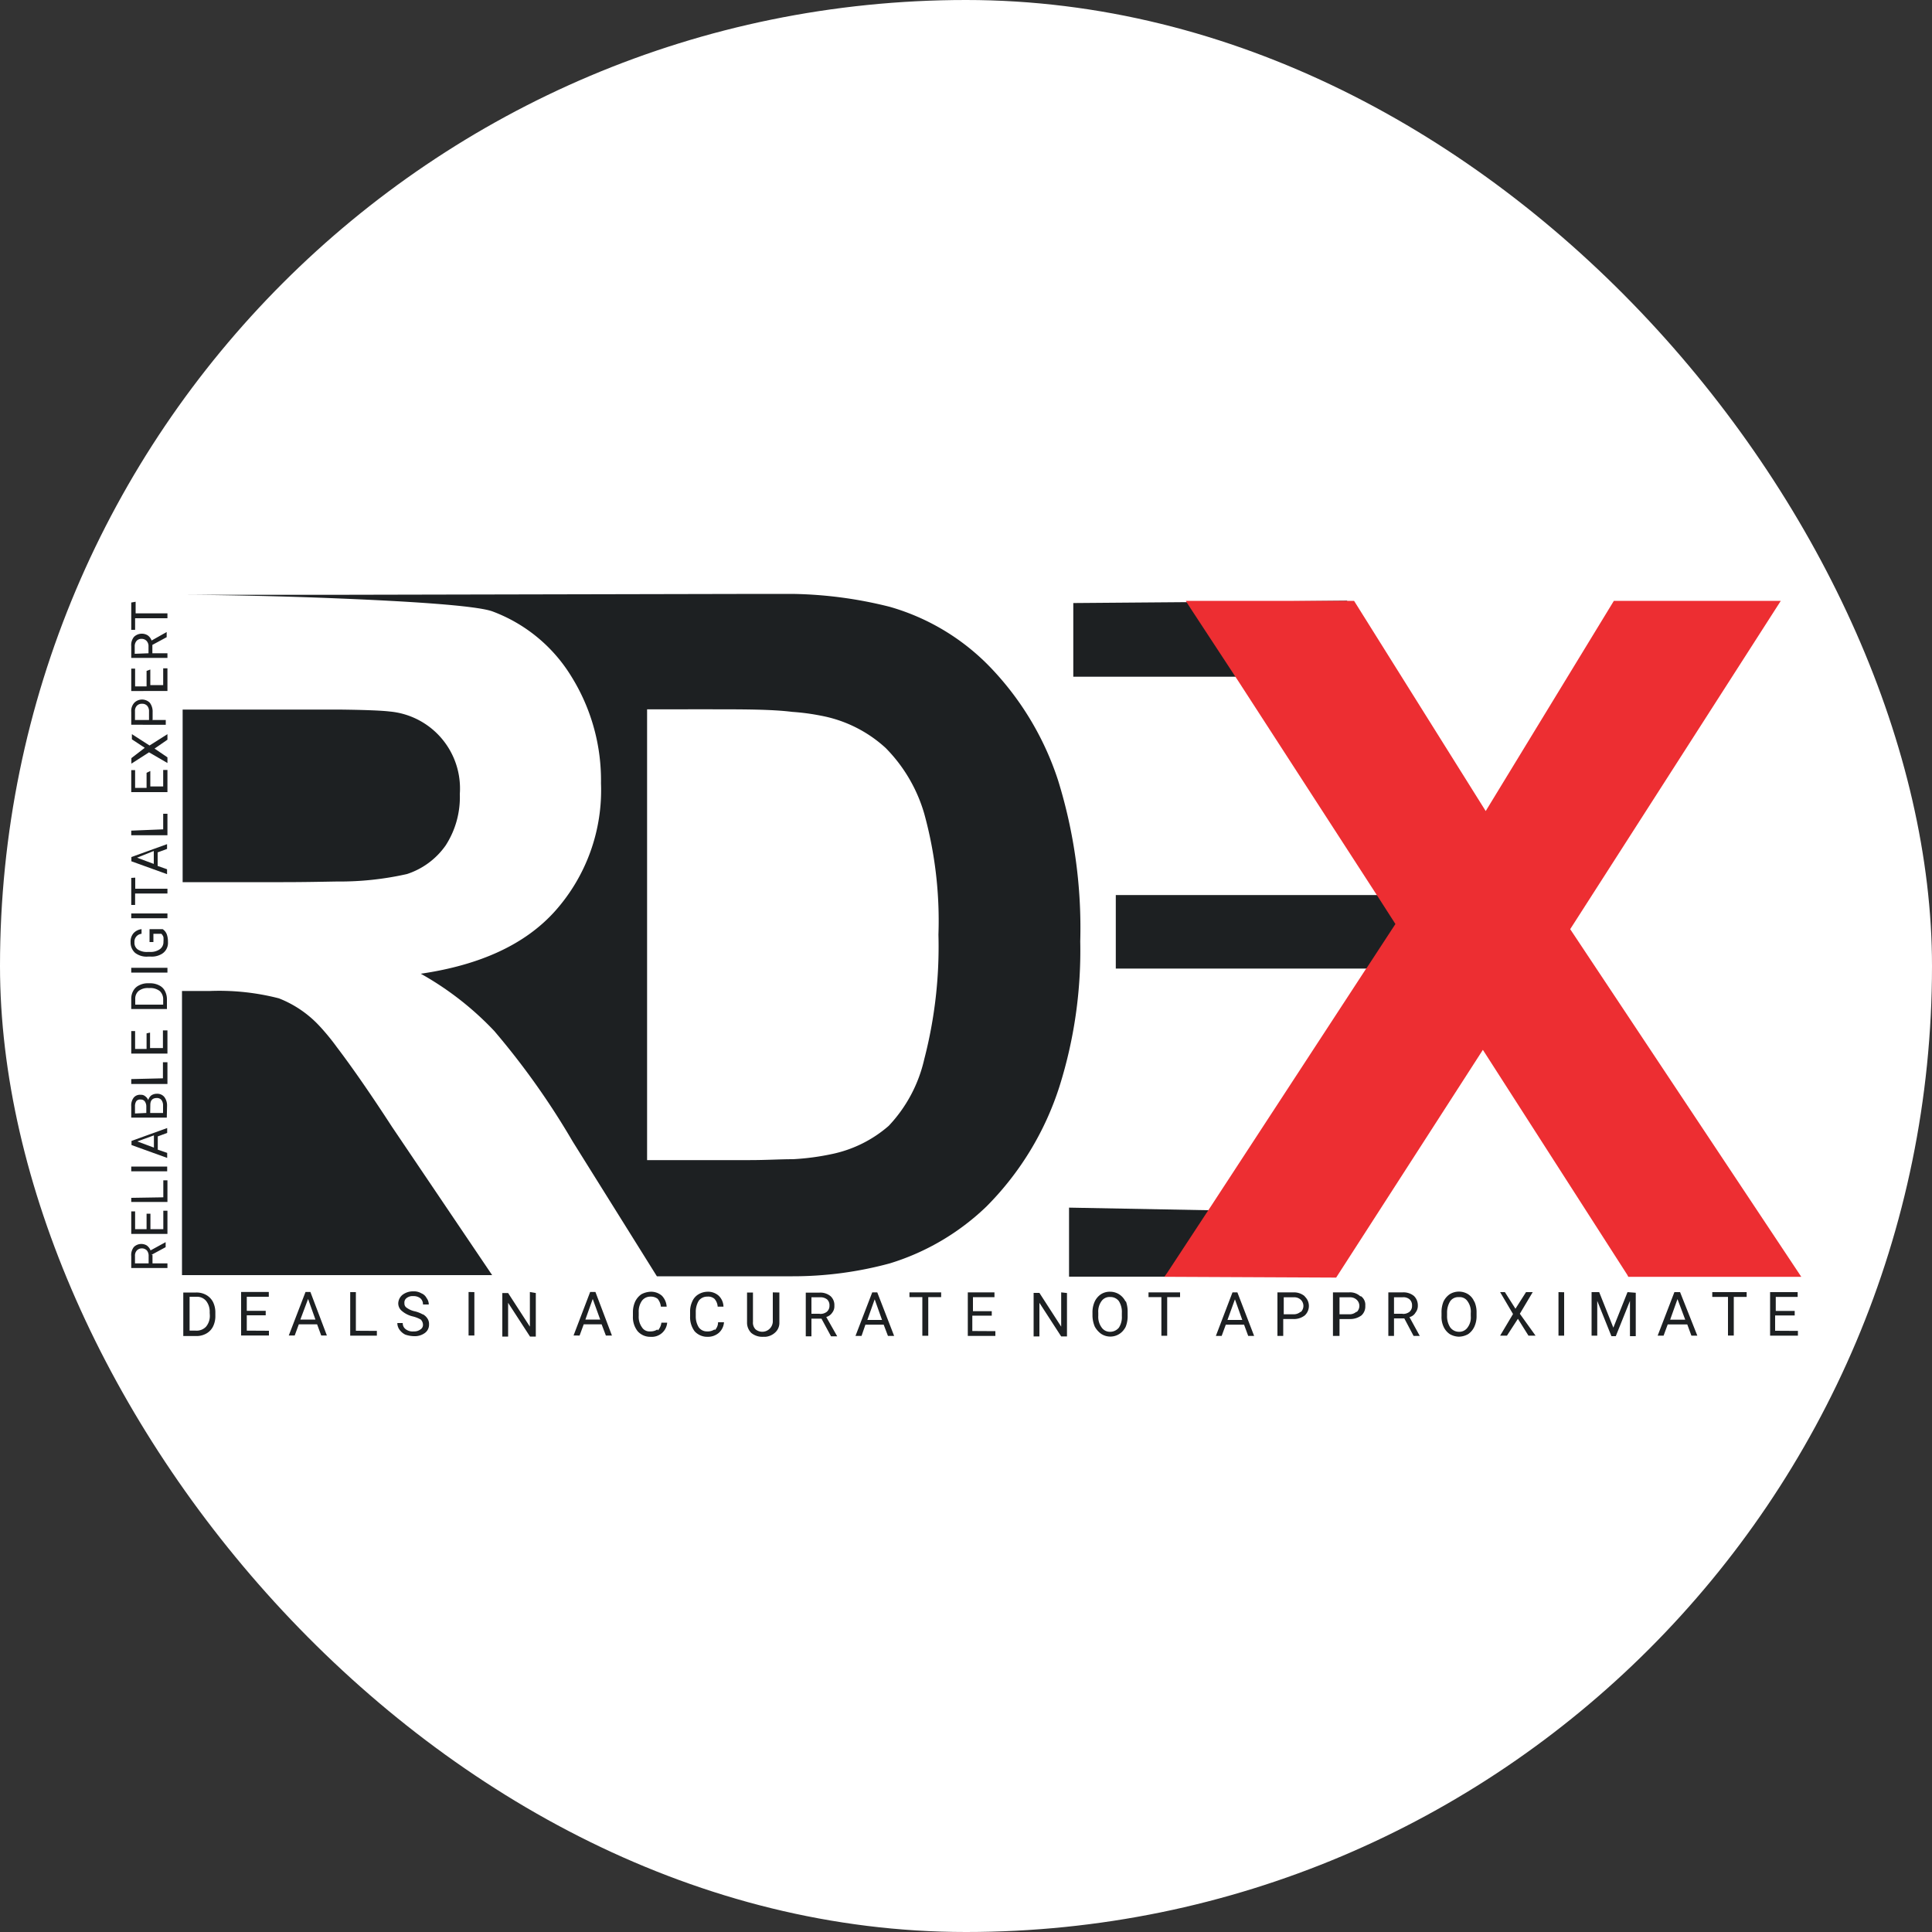
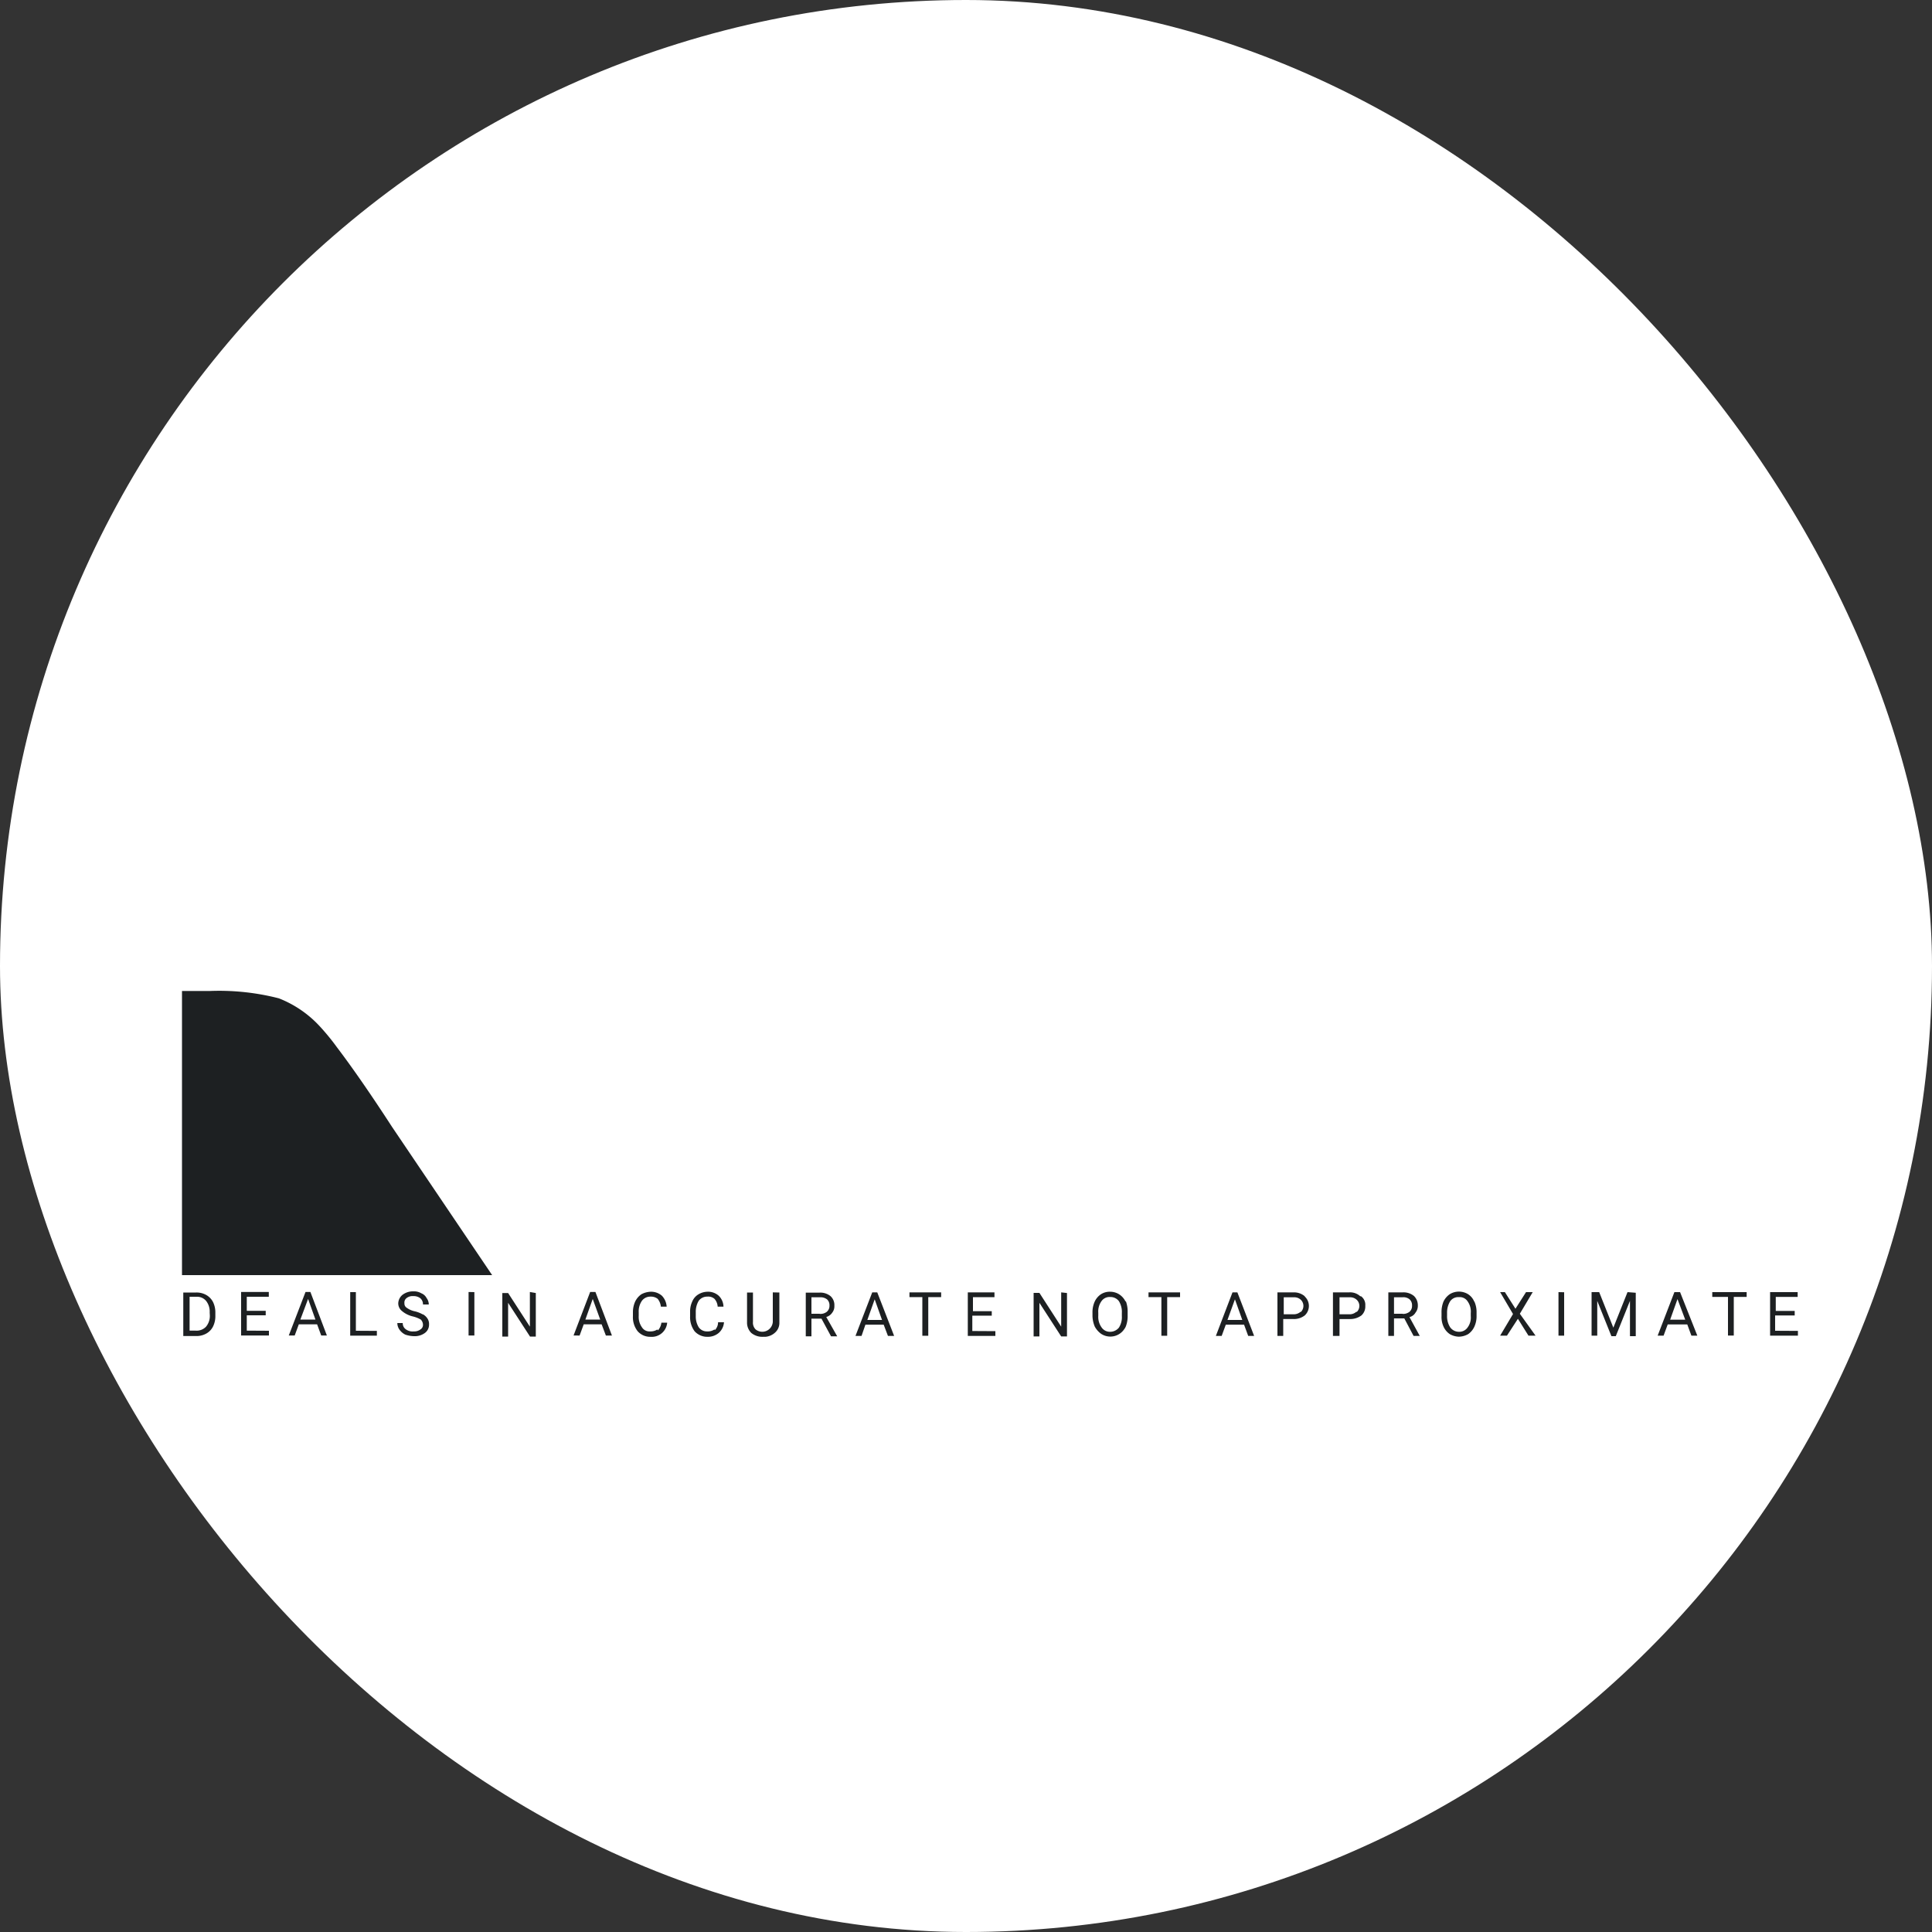
<svg xmlns="http://www.w3.org/2000/svg" viewBox="0 0 150 150">
  <rect x="0" y="0" width="150" height="150" fill="#333333" stroke="none" />
  <defs>
    <style>.cls-1{fill:none;}.cls-2{fill:#fff;}.cls-3,.cls-5{fill:#1d2022;}.cls-3{fill-rule:evenodd;}.cls-4{fill:#ed2e32;}</style>
  </defs>
  <title>RDX Favicon</title>
  <g id="Layer_2" data-name="Layer 2">
    <g id="Layer_1-2" data-name="Layer 1">
      <g id="Layer_1-2-2" data-name="Layer 1-2">
        <rect class="cls-1" width="150" height="150" />
        <rect class="cls-2" width="150" height="150" rx="75" />
        <g id="Layer_1-2-2-2" data-name="Layer 1-2-2">
          <path class="cls-3" d="M16.54,101.09a1.34,1.34,0,0,0-.53-.55,1.53,1.53,0,0,0-.78-.19h-1v3.38h1a1.53,1.53,0,0,0,.78-.19,1.28,1.28,0,0,0,.53-.55,1.81,1.81,0,0,0,.18-.85v-.22A1.83,1.83,0,0,0,16.54,101.09Zm-.25,1a1.3,1.3,0,0,1-.3.92,1,1,0,0,1-.79.3h-.48v-2.63h.53A.92.92,0,0,1,16,101a1.34,1.34,0,0,1,.28.9Zm2.87,1.22v-1.19h1.47v-.35H19.16v-1.09h1.71v-.37H18.72v3.38h2.16v-.37Zm4.94-3h-.38l-1.3,3.38h.46l.32-.87h1.42l.32.87h.44Zm-.78,2.14.6-1.6.57,1.6Zm4.31.87v-3h-.44v3.38h2.07v-.37Zm5.19-1.27a2.3,2.3,0,0,0-.66-.25,1.66,1.66,0,0,1-.59-.27.38.38,0,0,1-.17-.35.43.43,0,0,1,.17-.4.74.74,0,0,1,.52-.15.84.84,0,0,1,.55.17.62.62,0,0,1,.2.48h.45a.82.82,0,0,0-.17-.5.78.78,0,0,0-.41-.37,1.12,1.12,0,0,0-.62-.15,1.34,1.34,0,0,0-.84.27.89.89,0,0,0-.33.66.76.76,0,0,0,.28.59,2,2,0,0,0,.82.42,2.43,2.43,0,0,1,.65.25.6.6,0,0,1,.17.39.41.41,0,0,1-.2.38.8.8,0,0,1-.52.15.87.87,0,0,1-.62-.17.56.56,0,0,1-.23-.48h-.42a.87.87,0,0,0,.17.52,1.18,1.18,0,0,0,.45.38,2.2,2.2,0,0,0,.67.12,1.33,1.33,0,0,0,.85-.25.79.79,0,0,0,.32-.66.76.76,0,0,0-.11-.44,1,1,0,0,0-.35-.34Zm3.56-1.74v3.38h.45v-3.37Zm4.76,0V103l-1.69-2.61H39v3.38h.45v-2.62l1.7,2.62h.45v-3.38Zm5.09,0h-.41l-1.29,3.38H45l.32-.87h1.39l.33.87h.47Zm-.78,2.14.57-1.6.58,1.6Zm5.59.77a1,1,0,0,1-.57.15.68.68,0,0,1-.63-.32,1.39,1.39,0,0,1-.25-.88v-.28a1.45,1.45,0,0,1,.25-.9.81.81,0,0,1,.67-.32.84.84,0,0,1,.55.17,1.14,1.14,0,0,1,.25.61h.45a1.35,1.35,0,0,0-.37-.85,1.28,1.28,0,0,0-.88-.31,1.65,1.65,0,0,0-.72.2,1.47,1.47,0,0,0-.47.55,2,2,0,0,0-.18.82v.33a1.76,1.76,0,0,0,.37,1.17,1.3,1.3,0,0,0,1,.43,1.2,1.2,0,0,0,1.29-1.1h-.45a1.06,1.06,0,0,1-.27.6Zm4.43,0a.94.94,0,0,1-.57.15.77.77,0,0,1-.65-.32,1.59,1.59,0,0,1-.23-.88v-.28a1.66,1.66,0,0,1,.23-.9.81.81,0,0,1,.67-.32.73.73,0,0,1,.55.17,1,1,0,0,1,.25.61h.45a1.21,1.21,0,0,0-.37-.85,1.24,1.24,0,0,0-.88-.31,1.41,1.41,0,0,0-.69.2,1.17,1.17,0,0,0-.48.55,1.8,1.8,0,0,0-.17.82v.33a1.82,1.82,0,0,0,.35,1.17,1.32,1.32,0,0,0,1,.43,1.3,1.3,0,0,0,.87-.3,1.21,1.21,0,0,0,.41-.83h-.46a.85.85,0,0,1-.24.6ZM60,100.34v2.29a.82.82,0,0,1-1.34.58.74.74,0,0,1-.2-.58v-2.28H58v2.32a1.12,1.12,0,0,0,.33.82,1.35,1.35,0,0,0,.89.3h.19a1.26,1.26,0,0,0,.8-.36,1,1,0,0,0,.3-.76v-2.32Zm4.15,1.91a.81.81,0,0,0,.46-.33.79.79,0,0,0,.17-.54.93.93,0,0,0-.3-.75,1.26,1.26,0,0,0-.87-.27H62.56v3.39H63v-1.37h.78l.74,1.37H65Zm-.53-.25H63v-1.28h.67a.82.82,0,0,1,.55.17.62.62,0,0,1,.18.48.6.6,0,0,1-.21.48.8.8,0,0,1-.52.16Zm4.49-1.66h-.39l-1.3,3.38h.47l.3-.87h1.42l.33.87h.48Zm-.77,2.14.57-1.6.57,1.6Zm3.27-2.14v.37h1v3h.46v-3h1v-.37Zm4.88,3v-1.19H77v-.35H75.54v-1.09h1.67v-.37H75.14v3.38h2.14v-.37Zm6.9-3V103l-1.69-2.62h-.45v3.38h.45v-2.61l1.69,2.61h.45v-3.37Zm5,.72a1.38,1.38,0,0,0-.5-.57,1.32,1.32,0,0,0-.69-.2,1.26,1.26,0,0,0-.73.2,1.4,1.4,0,0,0-.48.57,2,2,0,0,0-.17.87v.25A2.26,2.26,0,0,0,85,103a1.69,1.69,0,0,0,.48.55,1.3,1.3,0,0,0,1.81-.36.88.88,0,0,0,.12-.21,2.23,2.23,0,0,0,.14-.85v-.24a2.34,2.34,0,0,0-.14-.87Zm-.29,1.12a1.5,1.5,0,0,1-.23.9.88.88,0,0,1-.67.32.78.78,0,0,1-.68-.35,1.4,1.4,0,0,1-.25-.89v-.24a1.37,1.37,0,0,1,.25-.9.76.76,0,0,1,.68-.32.81.81,0,0,1,.67.32,1.58,1.58,0,0,1,.23.92Zm2.07-1.84v.37h1v3h.45v-3h1v-.37Zm6.9,0h-.38l-1.29,3.38h.45l.32-.87h1.42l.32.87h.46Zm-.77,2.14.58-1.6.57,1.6Zm6-1.84a1.28,1.28,0,0,0-.87-.3H99.18v3.38h.45v-1.31h.8a1.37,1.37,0,0,0,.87-.28,1,1,0,0,0,0-1.47Zm-.34,1.22a.79.79,0,0,1-.53.18h-.76v-1.32h.82a.73.73,0,0,1,.52.21.66.66,0,0,1,0,.92H101Zm4.65-1.22a1.16,1.16,0,0,0-.87-.3h-1.25v3.38H104v-1.31h.8a1.46,1.46,0,0,0,.9-.28.93.93,0,0,0,.3-.75.82.82,0,0,0-.33-.74Zm-.32,1.22a.78.78,0,0,1-.55.18H104v-1.32h.82a.74.74,0,0,1,.53.21.65.65,0,0,1,0,.92h-.09Zm4.14.4a.73.73,0,0,0,.47-.35.83.83,0,0,0,.18-.55,1,1,0,0,0-.3-.74,1.27,1.27,0,0,0-.88-.28h-1.11v3.38h.44v-1.36h.8l.72,1.36h.48Zm-.53-.26h-.67v-1.28h.67a.73.73,0,0,1,.55.17.62.62,0,0,1,.18.48.59.59,0,0,1-.2.48.79.79,0,0,1-.52.16Zm5.56-.94a1.24,1.24,0,0,0-.48-.58,1.36,1.36,0,0,0-1.42,0,1.45,1.45,0,0,0-.49.58,2.16,2.16,0,0,0-.15.87v.25a1.8,1.8,0,0,0,.17.85,1.39,1.39,0,0,0,.47.55,1.49,1.49,0,0,0,.71.2,1.53,1.53,0,0,0,.72-.2,1.42,1.42,0,0,0,.48-.58,1.93,1.93,0,0,0,.17-.85v-.23a2,2,0,0,0-.17-.87Zm-.27,1.12a1.29,1.29,0,0,1-.25.89.78.78,0,0,1-.67.33.84.84,0,0,1-.68-.35,1.58,1.58,0,0,1-.24-.9v-.23a1.66,1.66,0,0,1,.24-.89.76.76,0,0,1,.68-.32.72.72,0,0,1,.67.32,1.37,1.37,0,0,1,.25.92ZM118,102l1-1.68h-.52l-.82,1.29-.82-1.29h-.37l1,1.7-1,1.68H117l.85-1.31.82,1.31h.55Zm3-1.68v3.38h.44v-3.37Zm5.36,0-1.1,2.76-1.1-2.76h-.59v3.38h.44V101l1.1,2.74h.34l1.1-2.74v2.74h.45v-3.37Zm4.08,0H130l-1.3,3.38h.46l.32-.87H131l.32.87h.46Zm-.77,2.14.57-1.6.6,1.6Zm3.27-2.14v.37h1.22v3h.45v-3h1v-.37Zm4.88,3v-1.19h1.52v-.35h-1.47v-1.09h1.7v-.37h-2.14v3.38h2.16v-.37Z" />
-           <path class="cls-3" d="M11.84,97.43v.66H13v.36H10.19v-.92a1,1,0,0,1,.21-.72.83.83,0,0,1,1-.11.9.9,0,0,1,.29.38l1.17-.64h0v.39l-1.11.6Zm-.3.66v-.57a.65.65,0,0,0-.14-.44.55.55,0,0,0-.77,0,.59.59,0,0,0-.15.44v.57Zm.14-3.86v1.2h1V94H13V95.8H10.19V94.05h.3v1.38h.89v-1.2Zm1-1.27V91.64H13v1.68H10.19V93Zm.3-2.39v.37H10.19v-.37Zm-.73-2.48v1.17l.73.25v.39l-2.77-1v-.32l2.77-1v.38l-.73.27Zm-.3,1v-.94l-1.29.47,1.29.48Zm1-2.32H10.19V85.9a1,1,0,0,1,.19-.68.63.63,0,0,1,.55-.22.48.48,0,0,1,.34.11.71.71,0,0,1,.24.3.72.72,0,0,1,.23-.36.75.75,0,0,1,.43-.13.7.7,0,0,1,.58.24,1.07,1.07,0,0,1,.22.69Zm-1.29-.36h1v-.6a.67.67,0,0,0-.13-.41.44.44,0,0,0-.36-.15c-.33,0-.5.18-.5.54Zm-.3,0V85.9a.67.67,0,0,0-.12-.39.37.37,0,0,0-.32-.14.36.36,0,0,0-.34.13.7.7,0,0,0-.1.4v.55Zm1.29-2.69V82.47H13v1.69H10.19v-.38Zm-1-3.55v1.2h1V80H13V81.8H10.19V80.05h.3v1.39h.89V80.23ZM13,78.34H10.19v-.78a1.22,1.22,0,0,1,.16-.64,1,1,0,0,1,.45-.42,1.44,1.44,0,0,1,.67-.16h.19a1.52,1.52,0,0,1,.69.16,1,1,0,0,1,.45.43,1.36,1.36,0,0,1,.16.65v.77ZM10.5,78h2.17v-.39a.87.87,0,0,0-.26-.66,1.18,1.18,0,0,0-.75-.24H11.5a1.14,1.14,0,0,0-.74.23.79.79,0,0,0-.26.63ZM13,75.14v.37H10.19v-.37Zm-.37-3a.83.83,0,0,1,.32.4,1.69,1.69,0,0,1,.09.59,1,1,0,0,1-.61,1,1.47,1.47,0,0,1-.69.14h-.25a1.46,1.46,0,0,1-1-.29,1.07,1.07,0,0,1-.35-.82,1,1,0,0,1,.22-.7,1,1,0,0,1,.63-.32v.36a.61.61,0,0,0-.55.66.62.62,0,0,0,.26.56,1.28,1.28,0,0,0,.74.19h.23a1.25,1.25,0,0,0,.75-.22.68.68,0,0,0,.27-.57,2.16,2.16,0,0,0,0-.36.63.63,0,0,0-.16-.26h-.62v.64h-.3v-1ZM13,70.92v.37H10.19v-.37ZM10.5,68.14V69H13v.37H10.49v.89h-.3V68.16Zm1.74-2.07v1.16l.73.26v.38l-2.77-1v-.33l2.77-1v.37l-.73.27Zm-.3,1v-1l-1.3.52,1.29.48Zm.73-2.68V63.18H13v1.67H10.19v-.36Zm-1-4.53v1.2h1V59.78H13V61.5H10.19V59.79h.3v1.38h.89V60Zm-.43-1.8-1-.66V57l1.37.88L13,57v.43l-1,.69,1,.68v.44l-1.43-.83-1.37.88v-.43Zm.63-2.16h1v.37H10.19v-1a.94.94,0,0,1,.24-.71.85.85,0,0,1,1.2,0l0,0a1.13,1.13,0,0,1,.22.73v.65Zm-.3,0v-.66a.63.63,0,0,0-.15-.45.51.51,0,0,0-.39-.15.53.53,0,0,0-.4.15.57.57,0,0,0-.15.43v.68Zm.1-3.92v1.21h1V51.89H13v1.76H10.19V51.91h.3v1.38h.89v-1.2Zm.16-1.91v.65H13v.36H10.19v-.91a1,1,0,0,1,.21-.72.87.87,0,0,1,1.07-.12.85.85,0,0,1,.3.4l1.17-.66h0v.4Zm-.3.65V50.2a.6.6,0,0,0-.14-.43A.52.52,0,0,0,11,49.6a.51.51,0,0,0-.39.15.63.63,0,0,0-.15.45v.56Zm-1-4v.9H13V48H10.49v.9h-.3V46.78Z" />
-           <path class="cls-3" d="M107.77,69.61l-.07-.12H86.63V75.2H106.8l2.2-3.34.11-.17Zm-1.59,24.48-2.84,4.39-11.64,0,2.93-4.52h-.92L83,93.76v5.36h20.49L106.55,94Zm-1.6-47.45-12,.11h-.43l-8.82.07v5.72H96.67l-3.36-5.18h11.4L108,52.54h.22Z" />
-           <polygon class="cls-4" points="139.85 99.13 126.42 99.13 126.33 98.96 115.13 81.51 103.74 99.19 103.39 99.19 90.4 99.13 90.63 98.81 90.78 98.58 93.84 93.92 94.02 93.65 106.05 75.23 106.08 75.2 108.34 71.74 106.98 69.62 106.9 69.5 96.14 52.88 95.89 52.5 92.44 47.24 92.14 46.77 92.07 46.65 105.13 46.65 105.23 46.81 115.35 62.97 125.3 46.65 138.26 46.65 121.91 72.14 139.85 99.13" />
          <path class="cls-5" d="M26.16,81.31a17.77,17.77,0,0,0-1.29-1.58,8.55,8.55,0,0,0-3.22-2.22,18.6,18.6,0,0,0-5.36-.57H14.13V99H38.21L30.43,87.48C28.66,84.75,27.21,82.69,26.16,81.31Z" />
-           <path class="cls-5" d="M26.16,68.44a23.67,23.67,0,0,0,5.44-.58,5.9,5.9,0,0,0,3-2.22,6.9,6.9,0,0,0,1.1-4,6,6,0,0,0-5.46-6.4c-.57-.07-1.91-.13-4.06-.15h-12V68.49H22C23.57,68.49,25,68.46,26.16,68.44Z" />
-           <path class="cls-5" d="M82.15,60.59A22.89,22.89,0,0,0,77.07,52a17.53,17.53,0,0,0-8-4.89,32.79,32.79,0,0,0-7.57-1H59.06l-32.91.07H13.85c2.6,0,7.55.08,12.36.28,5.47.22,10.72.55,12,1a12.15,12.15,0,0,1,6.15,5.06,15.24,15.24,0,0,1,2.3,8.29,14.09,14.09,0,0,1-3.55,9.91c-2.31,2.59-5.8,4.2-10.44,4.88a23.9,23.9,0,0,1,5.7,4.44,59.23,59.23,0,0,1,6.09,8.58L51,99.09H61.54a28.69,28.69,0,0,0,7.54-1,18.71,18.71,0,0,0,7.51-4.42,23.2,23.2,0,0,0,5.67-9.33,35.14,35.14,0,0,0,1.61-11.25A38.66,38.66,0,0,0,82.15,60.59ZM71.76,82.23A11.1,11.1,0,0,1,69,87.41a9.72,9.72,0,0,1-4.32,2.17,19.36,19.36,0,0,1-3.11.42c-1,0-2.08.07-3.34.07H50.24v-35H55c2.74,0,4.91,0,6.51.2a17.35,17.35,0,0,1,2.25.3,10.2,10.2,0,0,1,5,2.5,12,12,0,0,1,3,5.11,31.3,31.3,0,0,1,1.1,9.39A34.74,34.74,0,0,1,71.76,82.23Z" />
        </g>
      </g>
    </g>
  </g>
</svg>